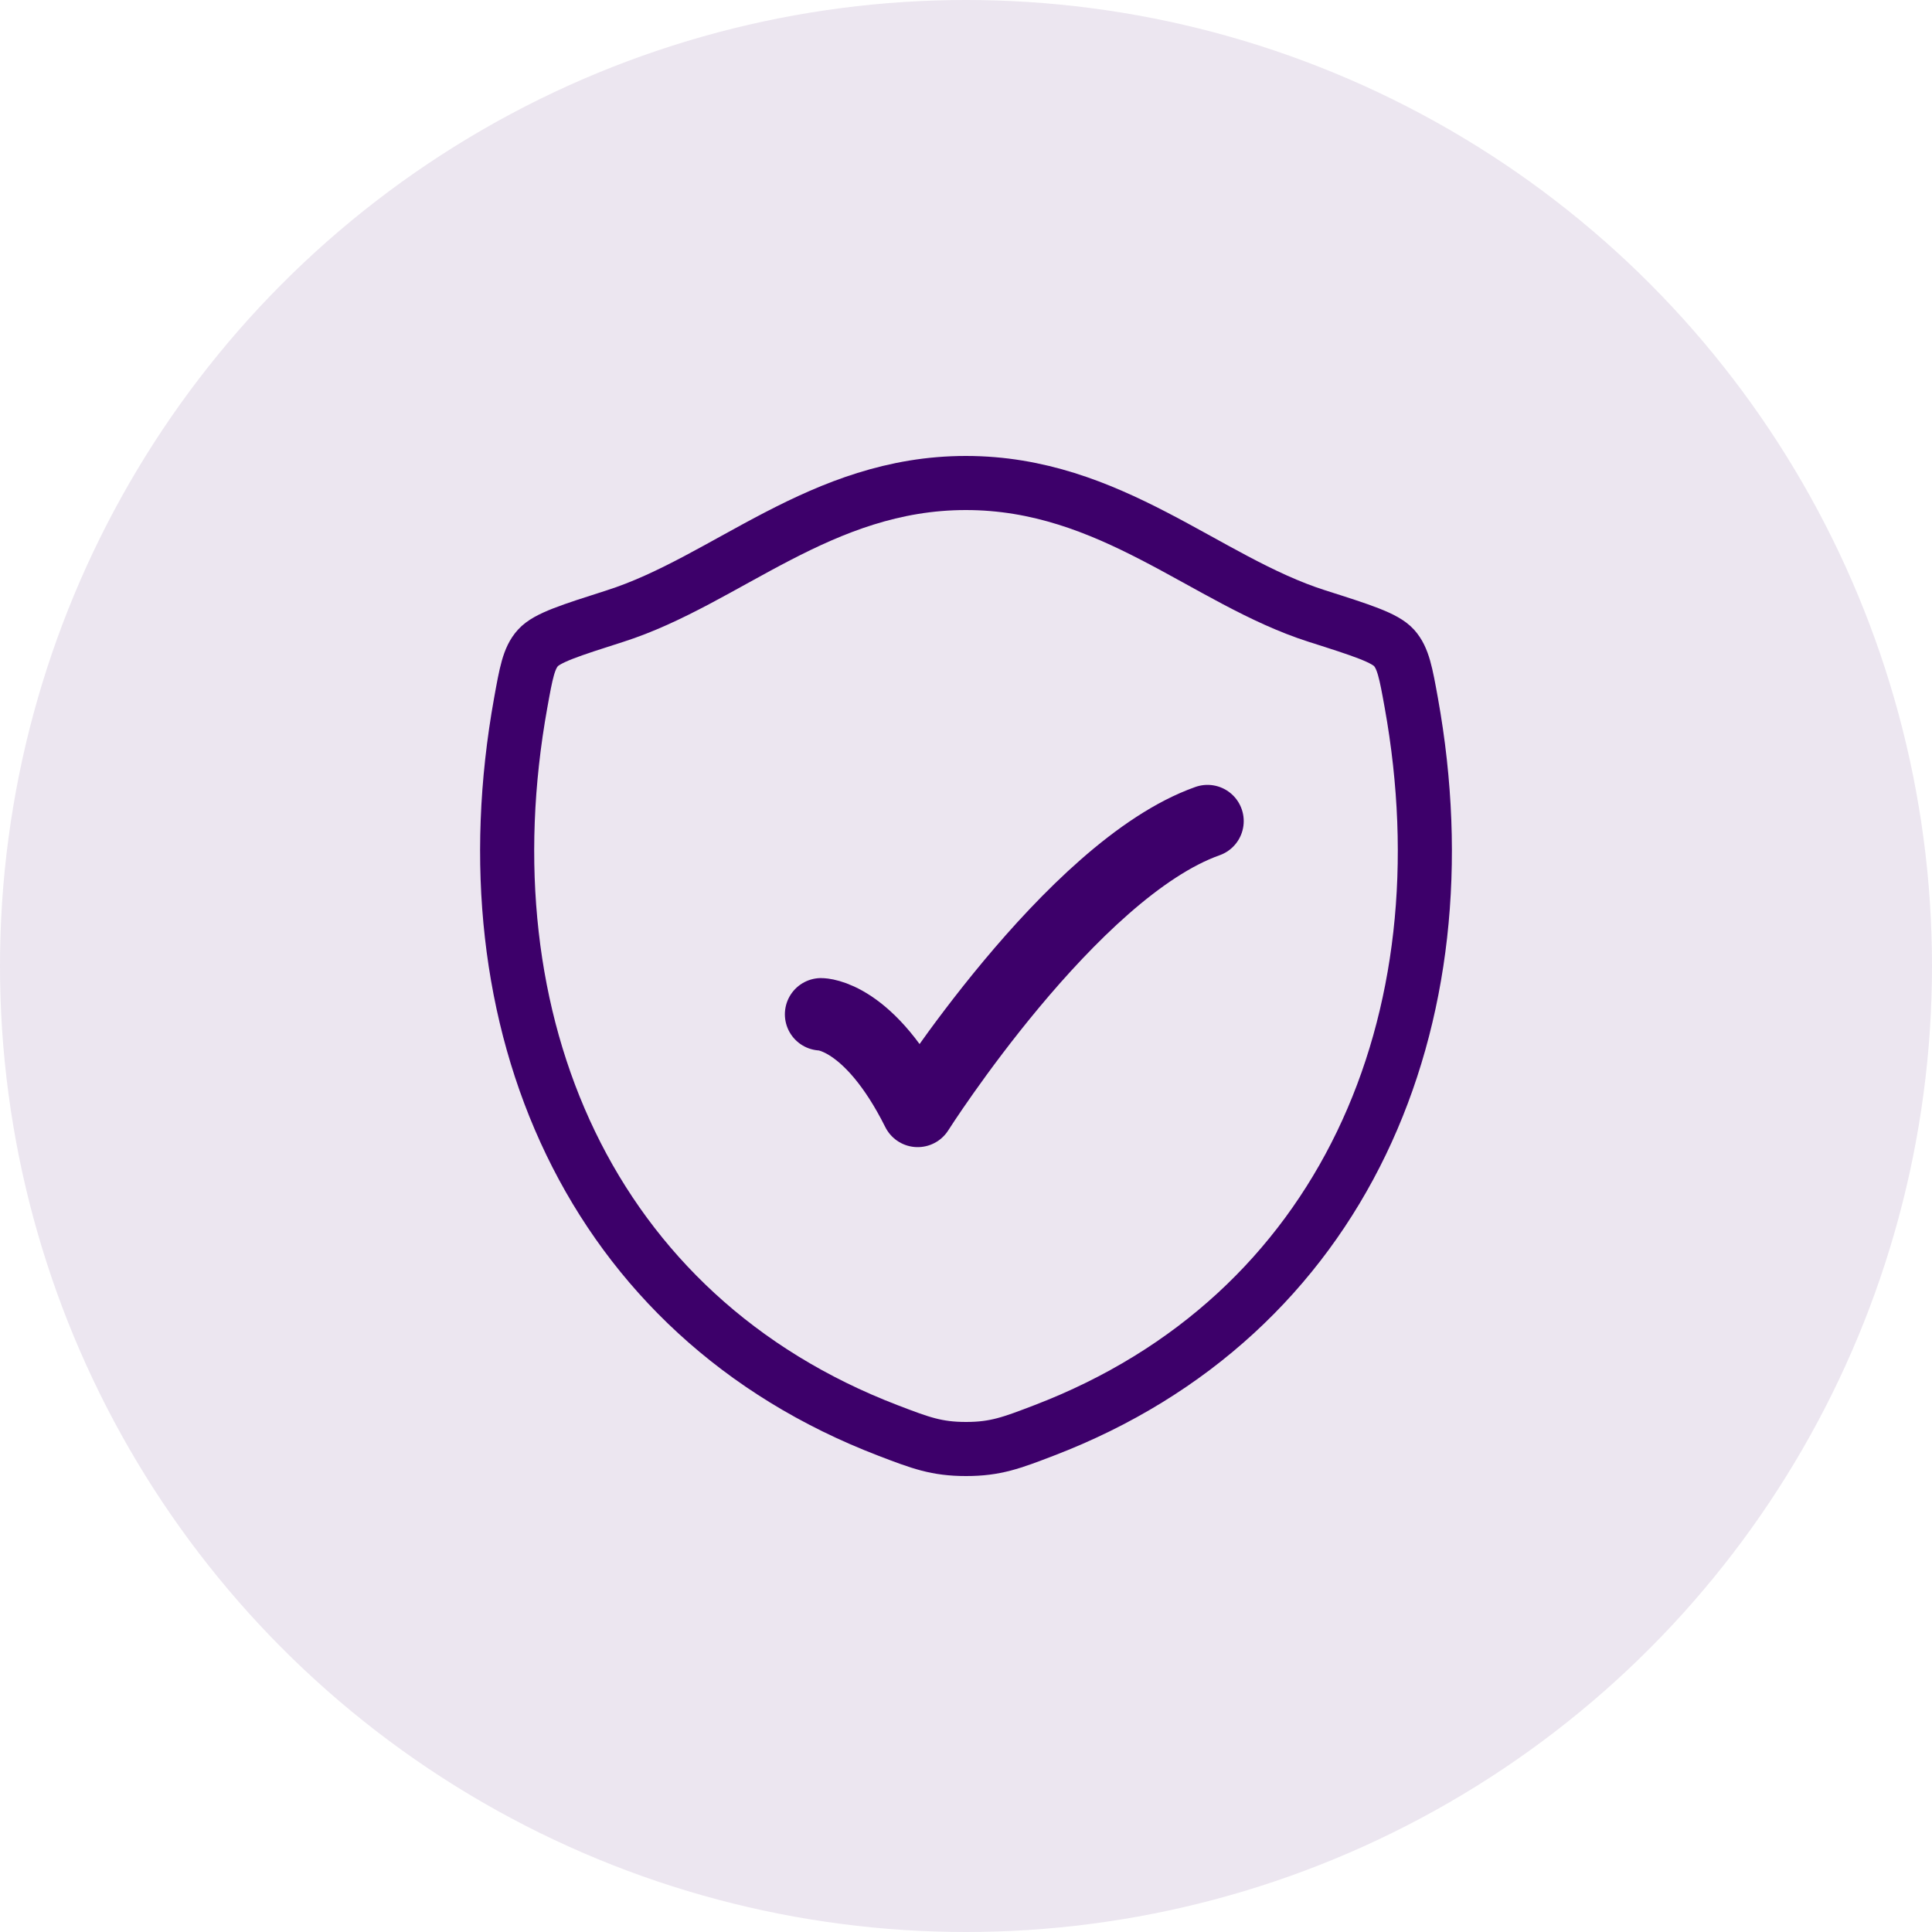
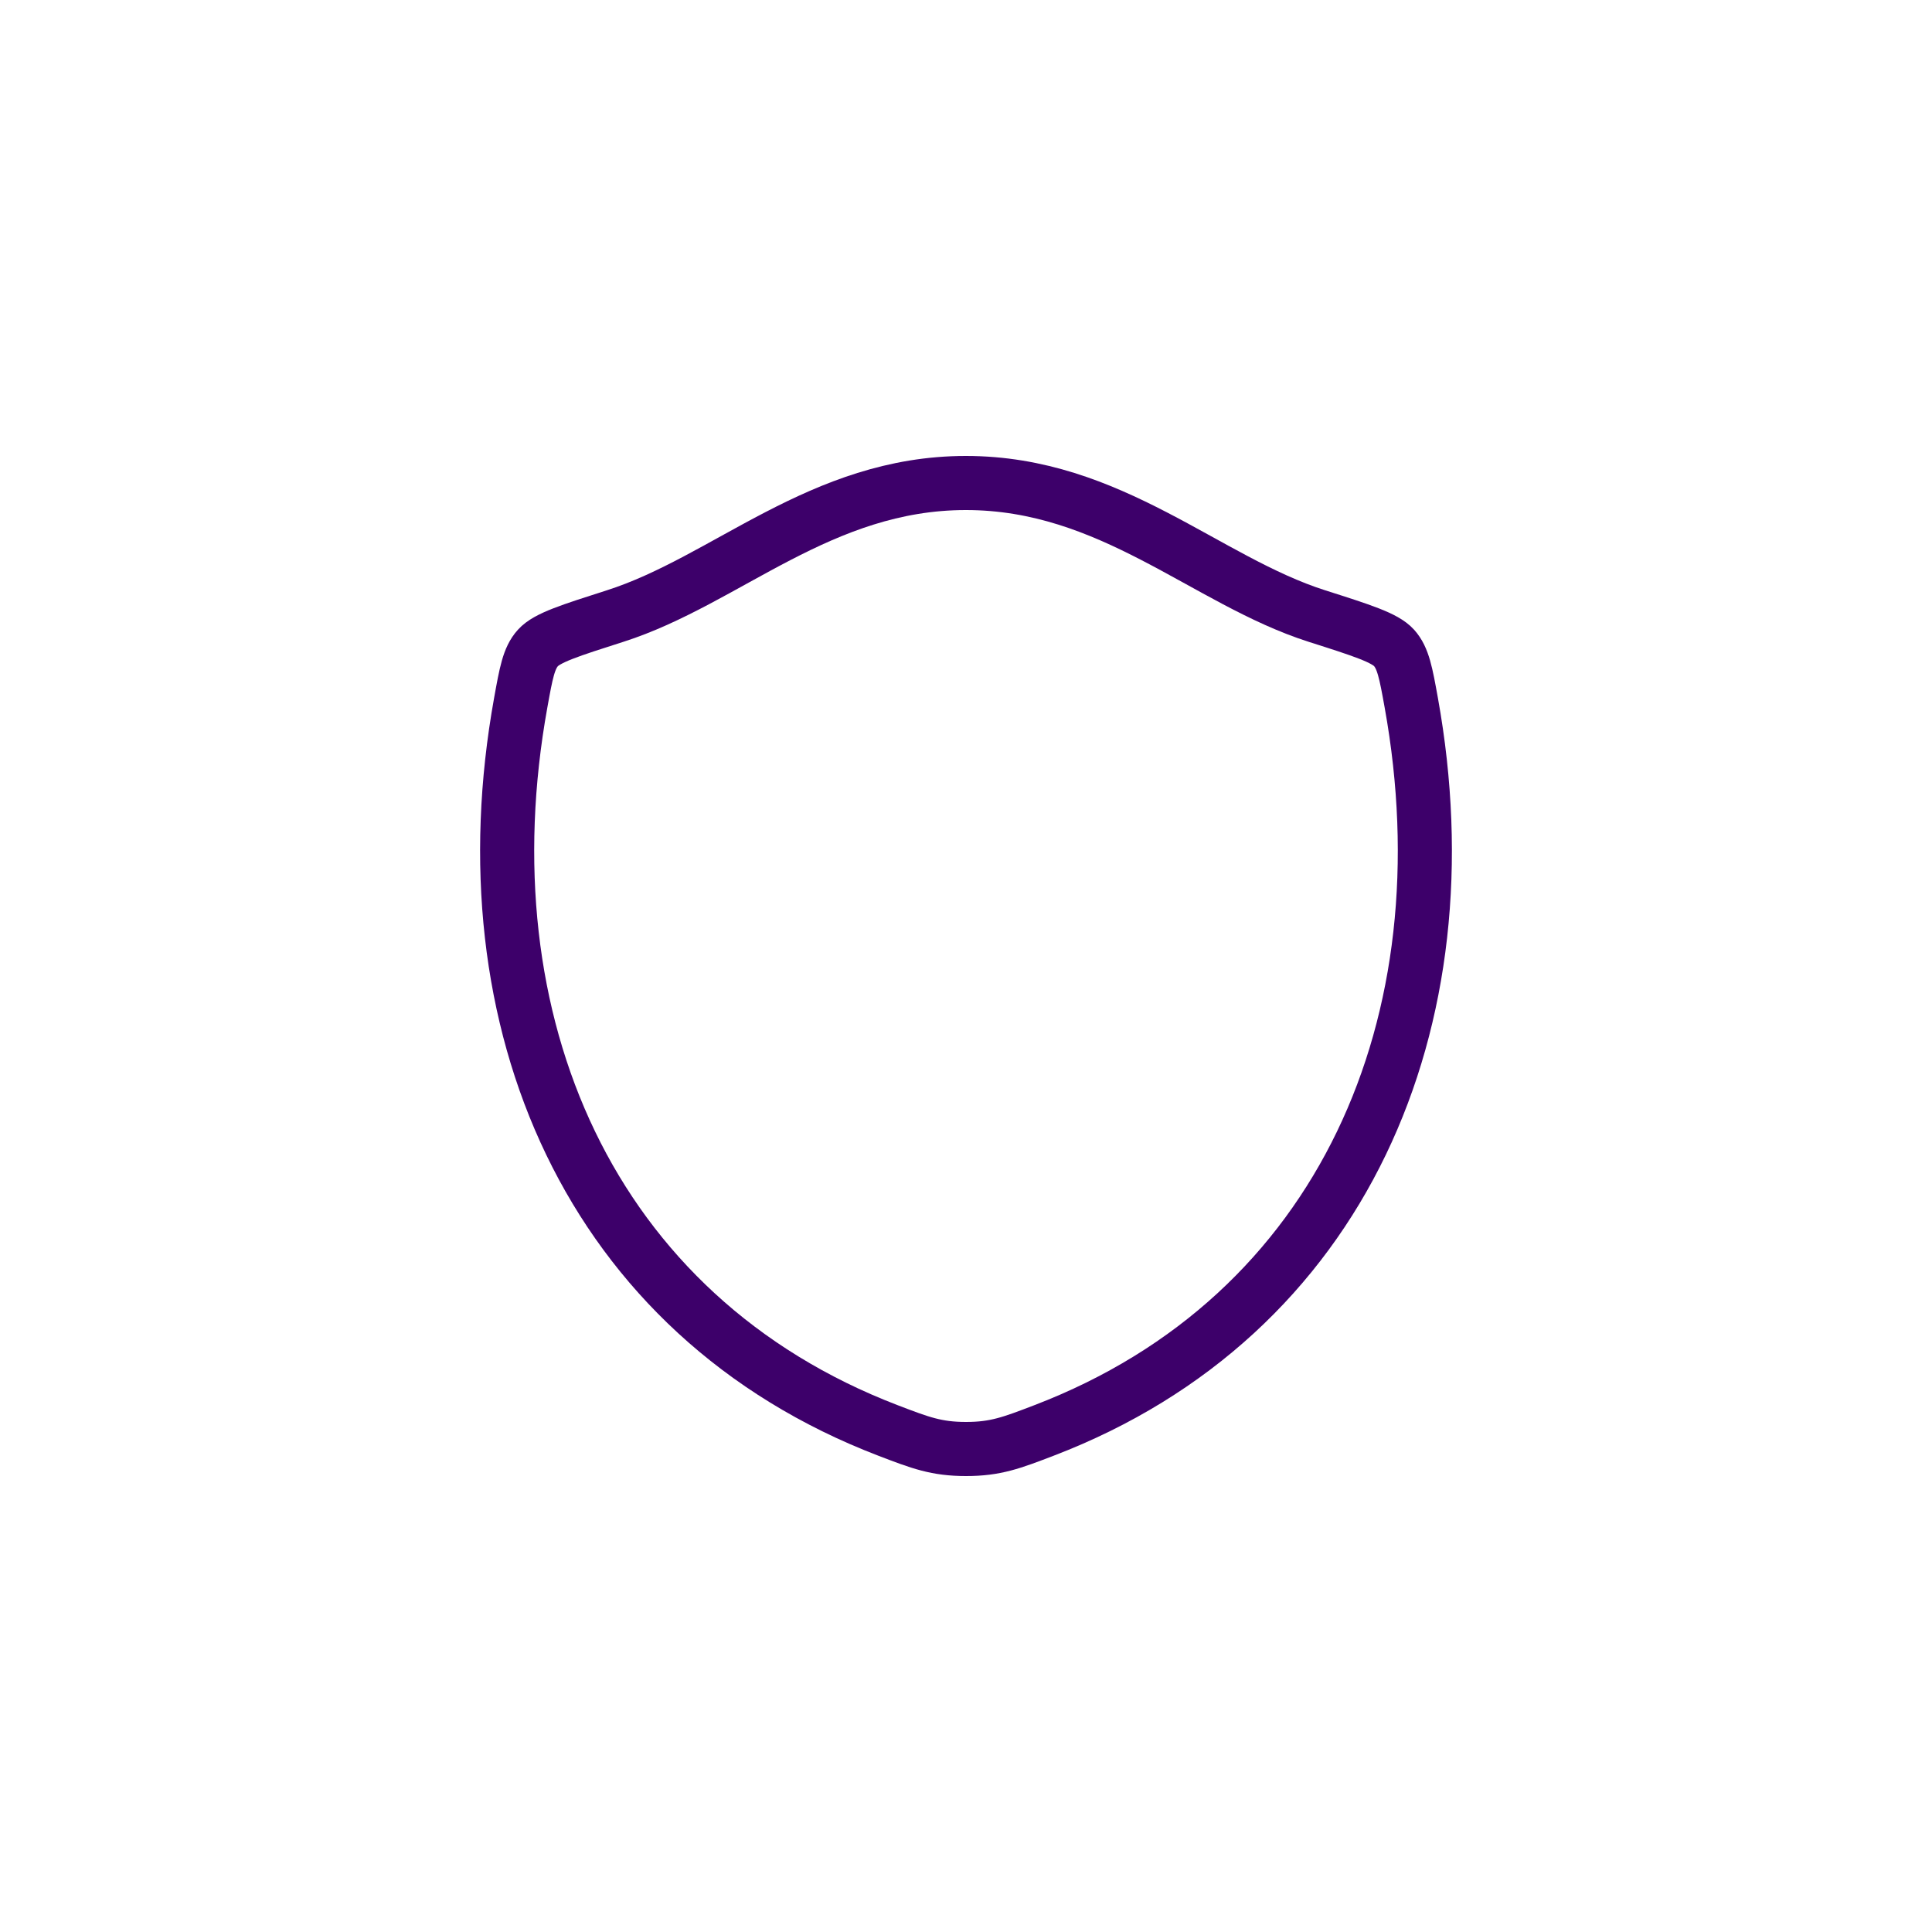
<svg xmlns="http://www.w3.org/2000/svg" width="50" height="50" viewBox="0 0 50 50" fill="none">
-   <circle cx="25" cy="25" r="25" fill="#3D006A" fill-opacity="0.1" />
  <path d="M24.997 12.5C21.238 12.5 18.8 15.024 15.918 15.944C14.745 16.319 14.159 16.505 13.921 16.769C13.684 17.031 13.615 17.418 13.476 18.188C11.989 26.433 15.239 34.055 22.989 37.023C23.82 37.341 24.236 37.5 25.001 37.5C25.766 37.5 26.184 37.34 27.016 37.021C34.765 34.055 38.011 26.433 36.524 18.188C36.385 17.418 36.315 17.031 36.078 16.767C35.84 16.504 35.255 16.317 34.083 15.944C31.199 15.024 28.758 12.5 24.997 12.5Z" stroke="#3D006A" stroke-width="1.4" stroke-linecap="round" stroke-linejoin="round" />
-   <path d="M21.25 26.25C21.25 26.25 22.5 26.25 23.75 28.75C23.75 28.75 27.721 22.5 31.25 21.25" stroke="#3D006A" stroke-width="1.875" stroke-linecap="round" stroke-linejoin="round" />
</svg>